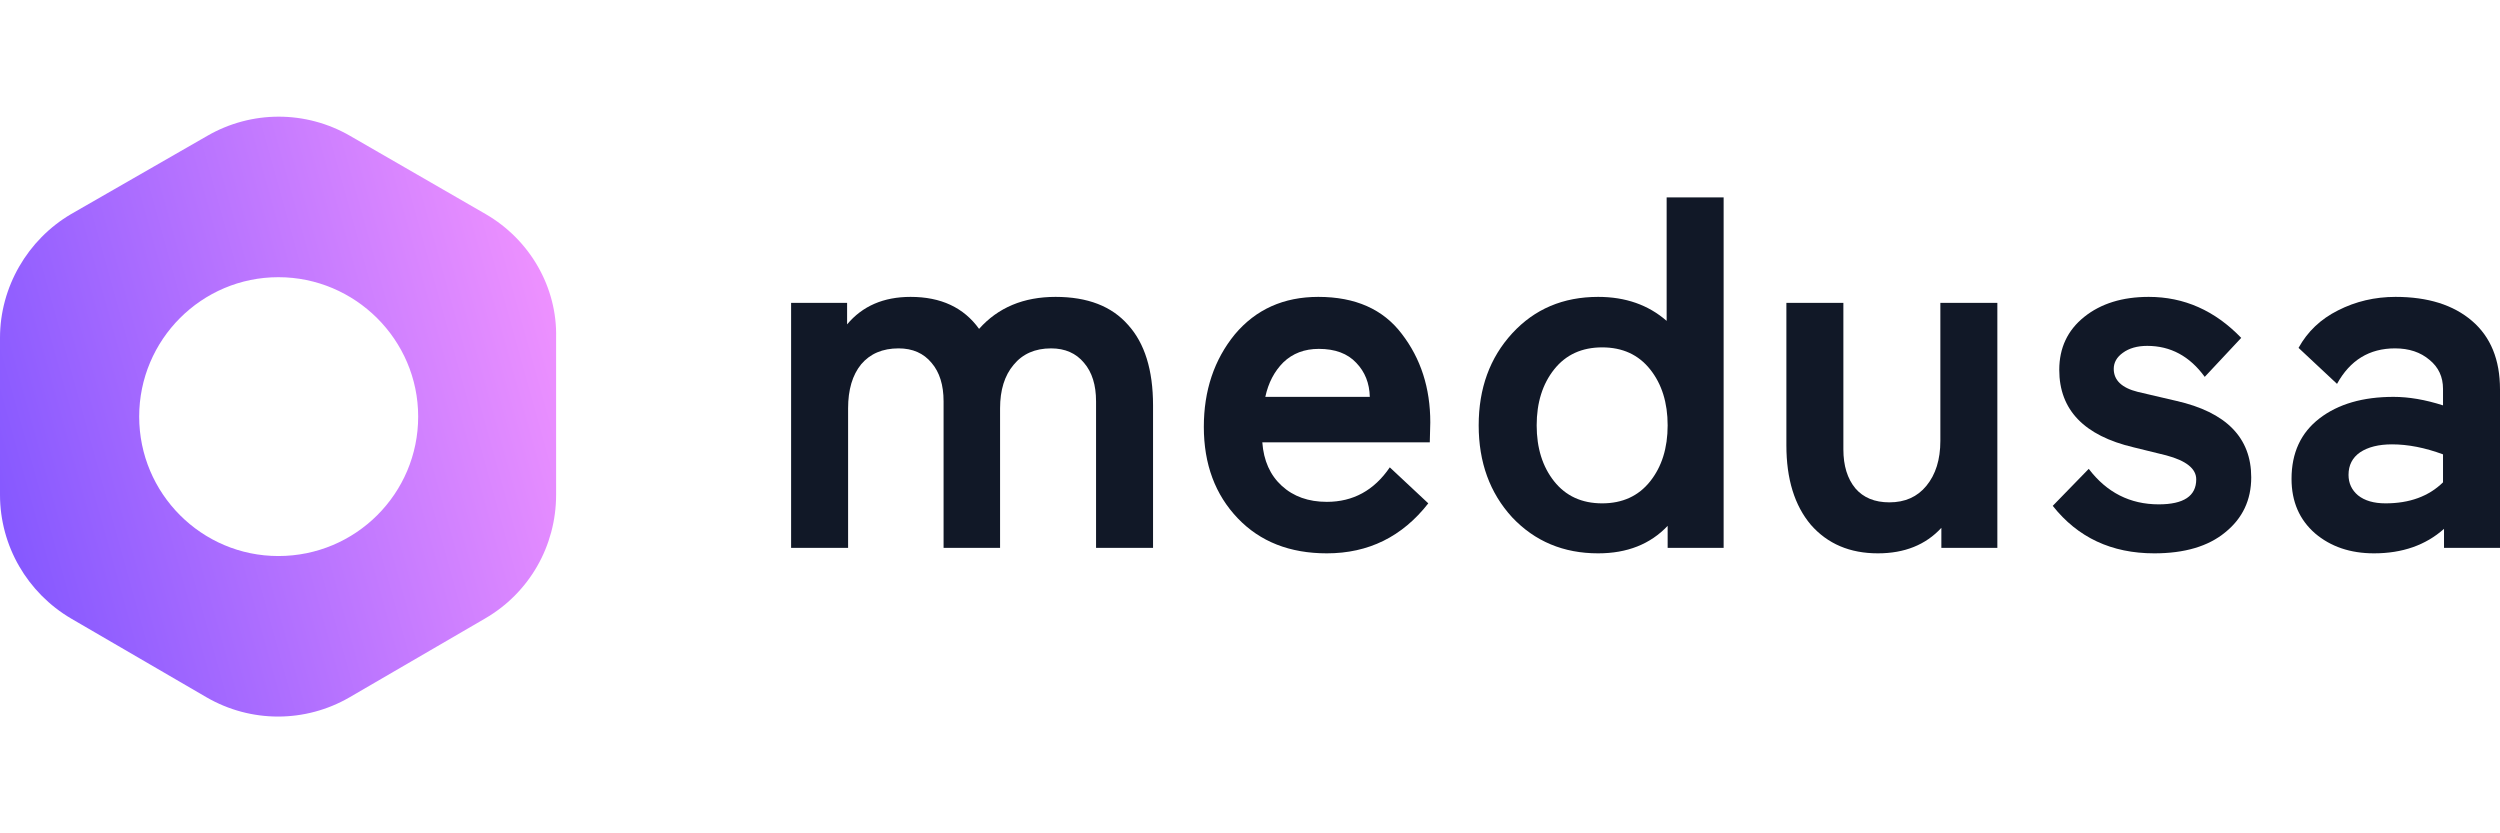
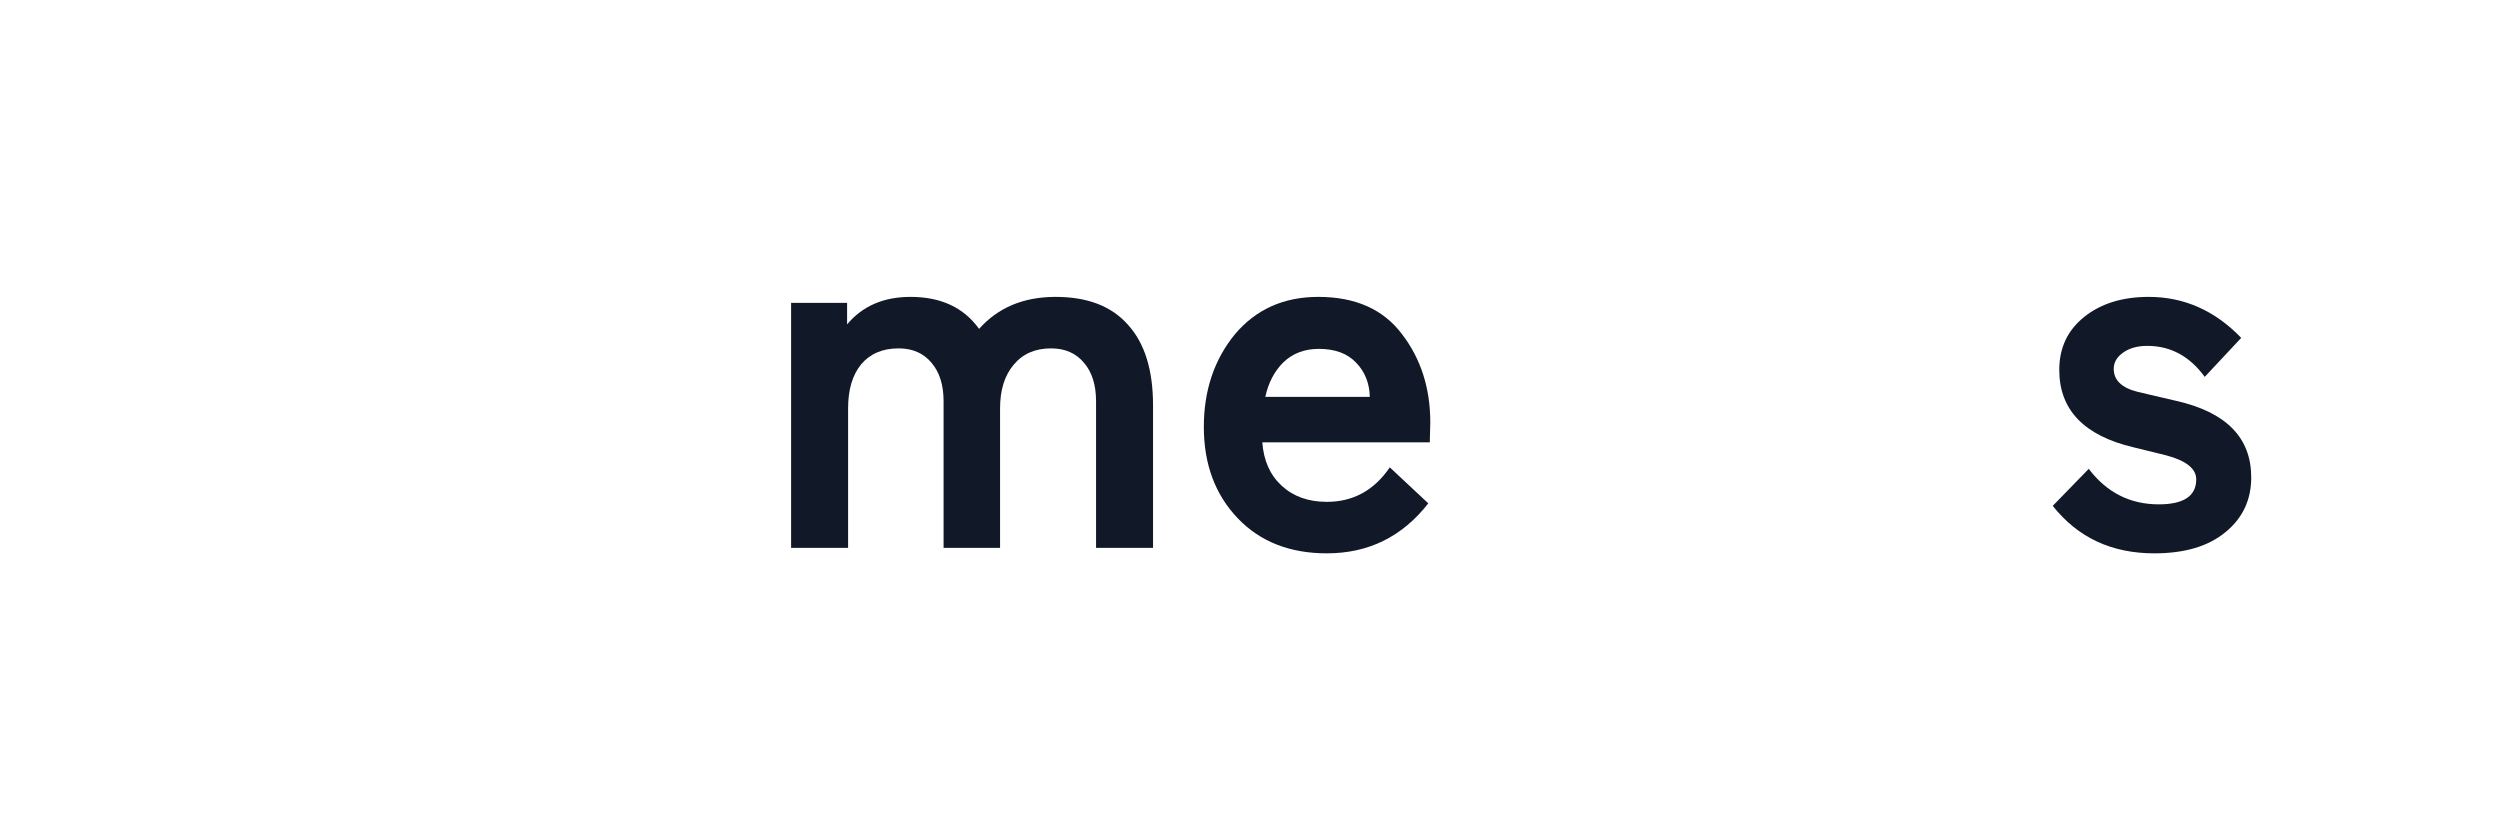
<svg xmlns="http://www.w3.org/2000/svg" width="750" height="250" viewBox="0 0 750 250" fill="none">
  <path d="M300.021 164.352H283.074V120.41C283.074 115.511 281.874 111.662 279.475 108.862C277.075 105.962 273.776 104.513 269.576 104.513C264.777 104.513 261.028 106.112 258.328 109.312C255.729 112.511 254.429 116.91 254.429 122.51V164.352H237.332V90.865H254.129V97.314C258.728 91.815 265.077 89.065 273.176 89.065C282.274 89.065 289.123 92.265 293.722 98.664C299.421 92.265 307.07 89.065 316.668 89.065C326.266 89.065 333.515 91.865 338.414 97.464C343.413 102.963 345.913 111.011 345.913 121.61V164.352H328.816V120.41C328.816 115.511 327.616 111.662 325.217 108.862C322.817 105.962 319.518 104.513 315.318 104.513C310.519 104.513 306.77 106.162 304.07 109.462C301.371 112.661 300.021 117.01 300.021 122.51V164.352Z" fill="#111827" />
  <path d="M429.087 126.709L428.937 132.708H378.695C379.095 138.207 381.045 142.556 384.544 145.755C388.044 148.955 392.543 150.555 398.042 150.555C405.94 150.555 412.239 147.105 416.939 140.206L428.487 151.004C420.688 161.003 410.54 166.002 398.042 166.002C386.944 166.002 378.045 162.503 371.347 155.504C364.548 148.405 361.148 139.257 361.148 128.058C361.148 117.161 364.248 107.912 370.447 100.313C376.746 92.815 385.094 89.065 395.492 89.065C406.59 89.065 414.939 92.765 420.538 100.163C426.237 107.562 429.087 116.41 429.087 126.709ZM395.643 104.663C391.343 104.663 387.794 106.012 384.994 108.712C382.295 111.411 380.495 114.861 379.595 119.06H410.94C410.84 114.961 409.49 111.561 406.891 108.862C404.291 106.062 400.541 104.663 395.643 104.663Z" fill="#111827" />
-   <path d="M479.45 89.065C487.647 89.065 494.495 91.465 499.993 96.264V59.221H517.09V164.352H500.295V157.753C495.098 163.252 488.147 166.002 479.45 166.002C469.052 166.002 460.454 162.402 453.651 155.204C446.955 147.905 443.605 138.707 443.605 127.609C443.605 116.511 446.955 107.312 453.651 100.014C460.351 92.715 468.949 89.065 479.45 89.065ZM495.044 110.812C491.548 106.412 486.747 104.213 480.647 104.213C474.55 104.213 469.749 106.412 466.249 110.812C462.753 115.211 461.003 120.81 461.003 127.609C461.003 134.407 462.753 140.007 466.249 144.406C469.749 148.805 474.55 151.005 480.647 151.005C486.747 151.005 491.548 148.805 495.044 144.406C498.544 140.007 500.295 134.407 500.295 127.609C500.295 120.81 498.544 115.211 495.044 110.812Z" fill="#111827" />
-   <path d="M535.915 90.865H553.012V134.807C553.012 139.706 554.213 143.606 556.611 146.505C559.013 149.304 562.41 150.704 566.811 150.704C571.508 150.704 575.211 149.055 577.91 145.755C580.709 142.356 582.108 137.857 582.108 132.257V90.865H599.205V164.352H582.409V158.353C577.708 163.452 571.359 166.001 563.36 166.001C554.964 166.001 548.265 163.152 543.266 157.453C538.367 151.654 535.915 143.705 535.915 133.607V90.865Z" fill="#111827" />
  <path d="M649.871 136.607L640.121 134.208C625.224 130.708 617.778 122.96 617.778 110.962C617.778 104.363 620.275 99.064 625.274 95.064C630.272 91.065 636.724 89.065 644.62 89.065C655.22 89.065 664.466 93.164 672.367 101.363L661.42 113.061C656.921 106.862 651.171 103.763 644.17 103.763C641.174 103.763 638.722 104.463 636.823 105.863C635.023 107.162 634.123 108.762 634.123 110.661C634.123 114.061 636.522 116.361 641.322 117.56L652.872 120.26C667.868 123.659 675.368 131.308 675.368 143.206C675.368 150.005 672.767 155.504 667.566 159.703C662.469 163.902 655.369 166.002 646.271 166.002C633.471 166.002 623.325 161.253 615.825 151.754L626.623 140.656C632.022 147.755 639.023 151.305 647.621 151.305C655.121 151.305 658.869 148.805 658.869 143.806C658.869 140.606 655.868 138.207 649.871 136.607Z" fill="#111827" />
-   <path d="M712.207 166.002C705.107 166.002 699.208 164.002 694.511 160.003C689.81 155.904 687.461 150.455 687.461 143.656C687.461 135.857 690.259 129.808 695.861 125.509C701.458 121.21 708.859 119.06 718.056 119.06C722.654 119.06 727.603 119.91 732.903 121.61V116.661C732.903 113.061 731.553 110.162 728.854 107.962C726.154 105.662 722.703 104.513 718.505 104.513C710.807 104.513 705.008 108.062 701.107 115.161L689.562 104.363C692.262 99.463 696.212 95.714 701.408 93.115C706.709 90.415 712.459 89.065 718.654 89.065C728.354 89.065 736.003 91.465 741.6 96.264C747.201 101.063 750 107.912 750 116.81V164.352H733.204V158.653C727.706 163.552 720.706 166.002 712.207 166.002ZM704.558 142.456C704.558 144.956 705.507 147.005 707.406 148.605C709.408 150.205 712.157 151.004 715.657 151.004C722.856 151.004 728.606 148.905 732.903 144.706V136.307C727.504 134.307 722.406 133.308 717.606 133.308C713.606 133.308 710.407 134.107 708.009 135.707C705.71 137.307 704.558 139.557 704.558 142.456Z" fill="#111827" />
-   <path d="M145.675 64.213L105.044 40.768C91.749 33.078 75.459 33.078 62.165 40.768L21.346 64.213C8.239 71.903 0 86.158 0 101.351V148.43C0 163.81 8.239 177.877 21.346 185.567L61.977 209.201C75.272 216.891 91.562 216.891 104.856 209.201L145.488 185.567C158.782 177.877 166.833 163.81 166.833 148.43V101.351C167.208 86.158 158.969 71.903 145.675 64.213ZM83.51 166.811C60.479 166.811 41.755 148.055 41.755 124.984C41.755 101.914 60.479 83.157 83.51 83.157C106.541 83.157 125.453 101.914 125.453 124.984C125.453 148.055 106.728 166.811 83.51 166.811Z" fill="url(#paint0_linear_289_425)" />
  <defs>
    <linearGradient id="paint0_linear_289_425" x1="-1.67023e-06" y1="214.968" x2="201.341" y2="158.925" gradientUnits="userSpaceOnUse">
      <stop stop-color="#7C53FF" />
      <stop offset="1" stop-color="#F796FF" />
    </linearGradient>
  </defs>
</svg>